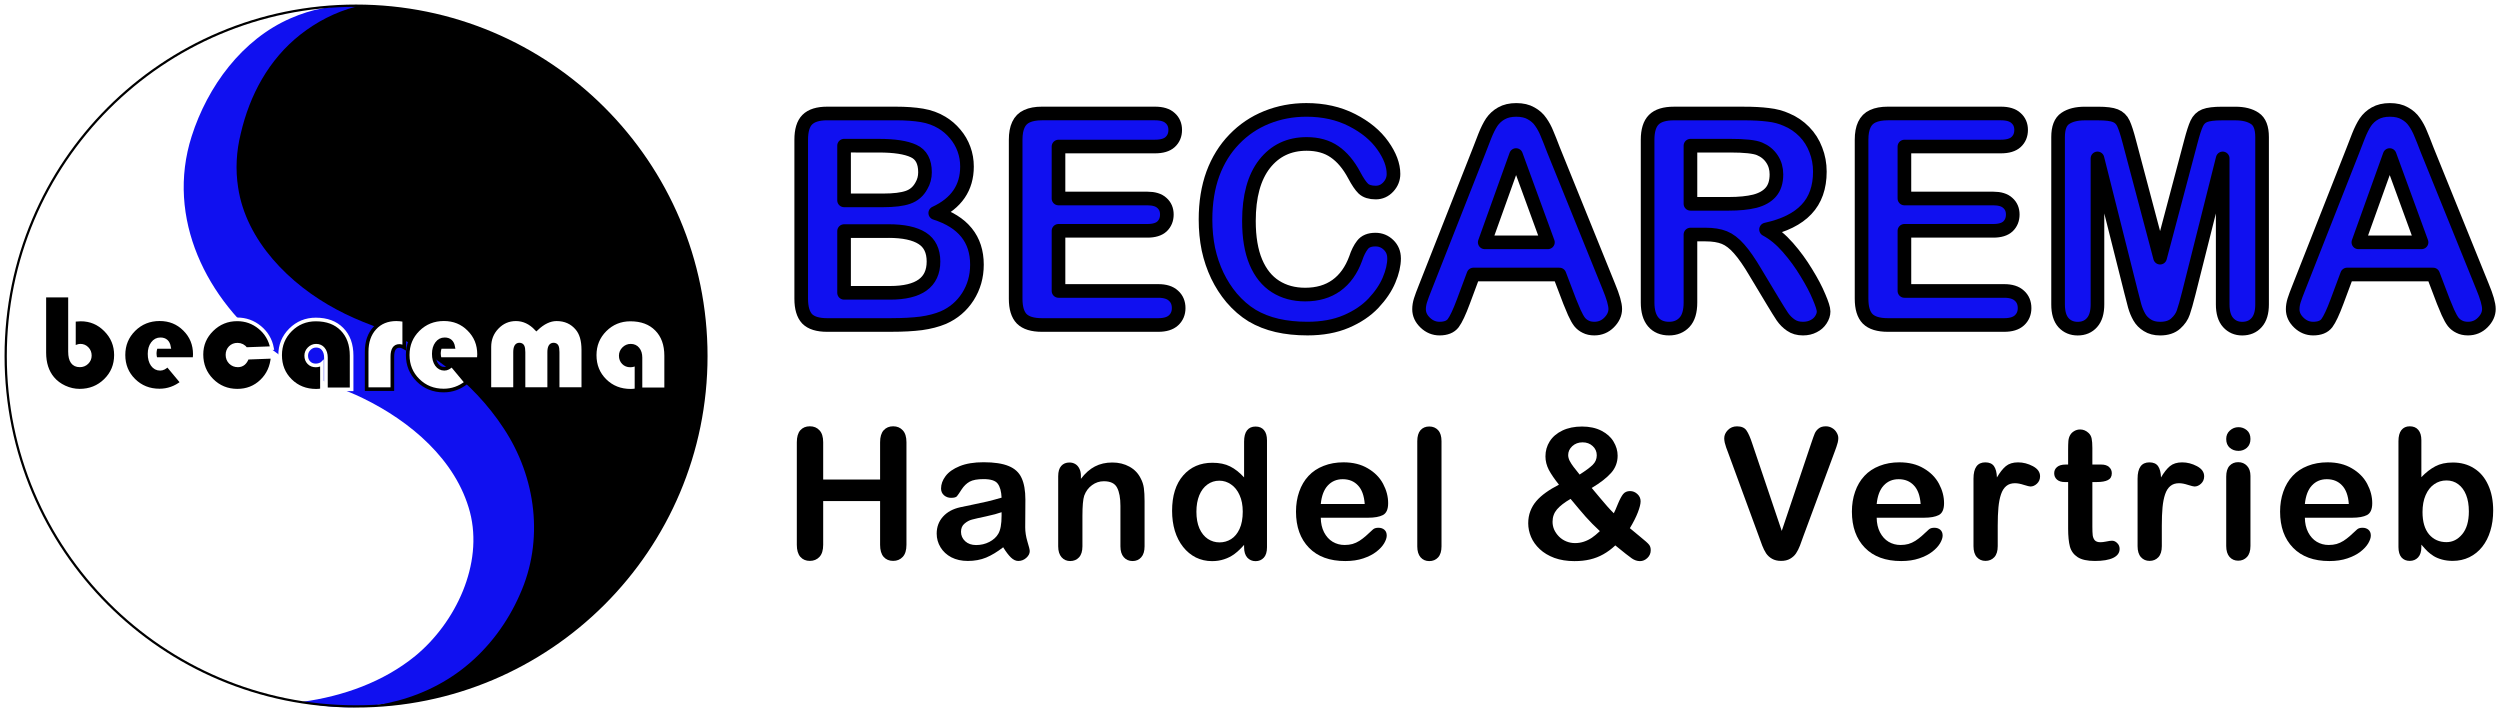
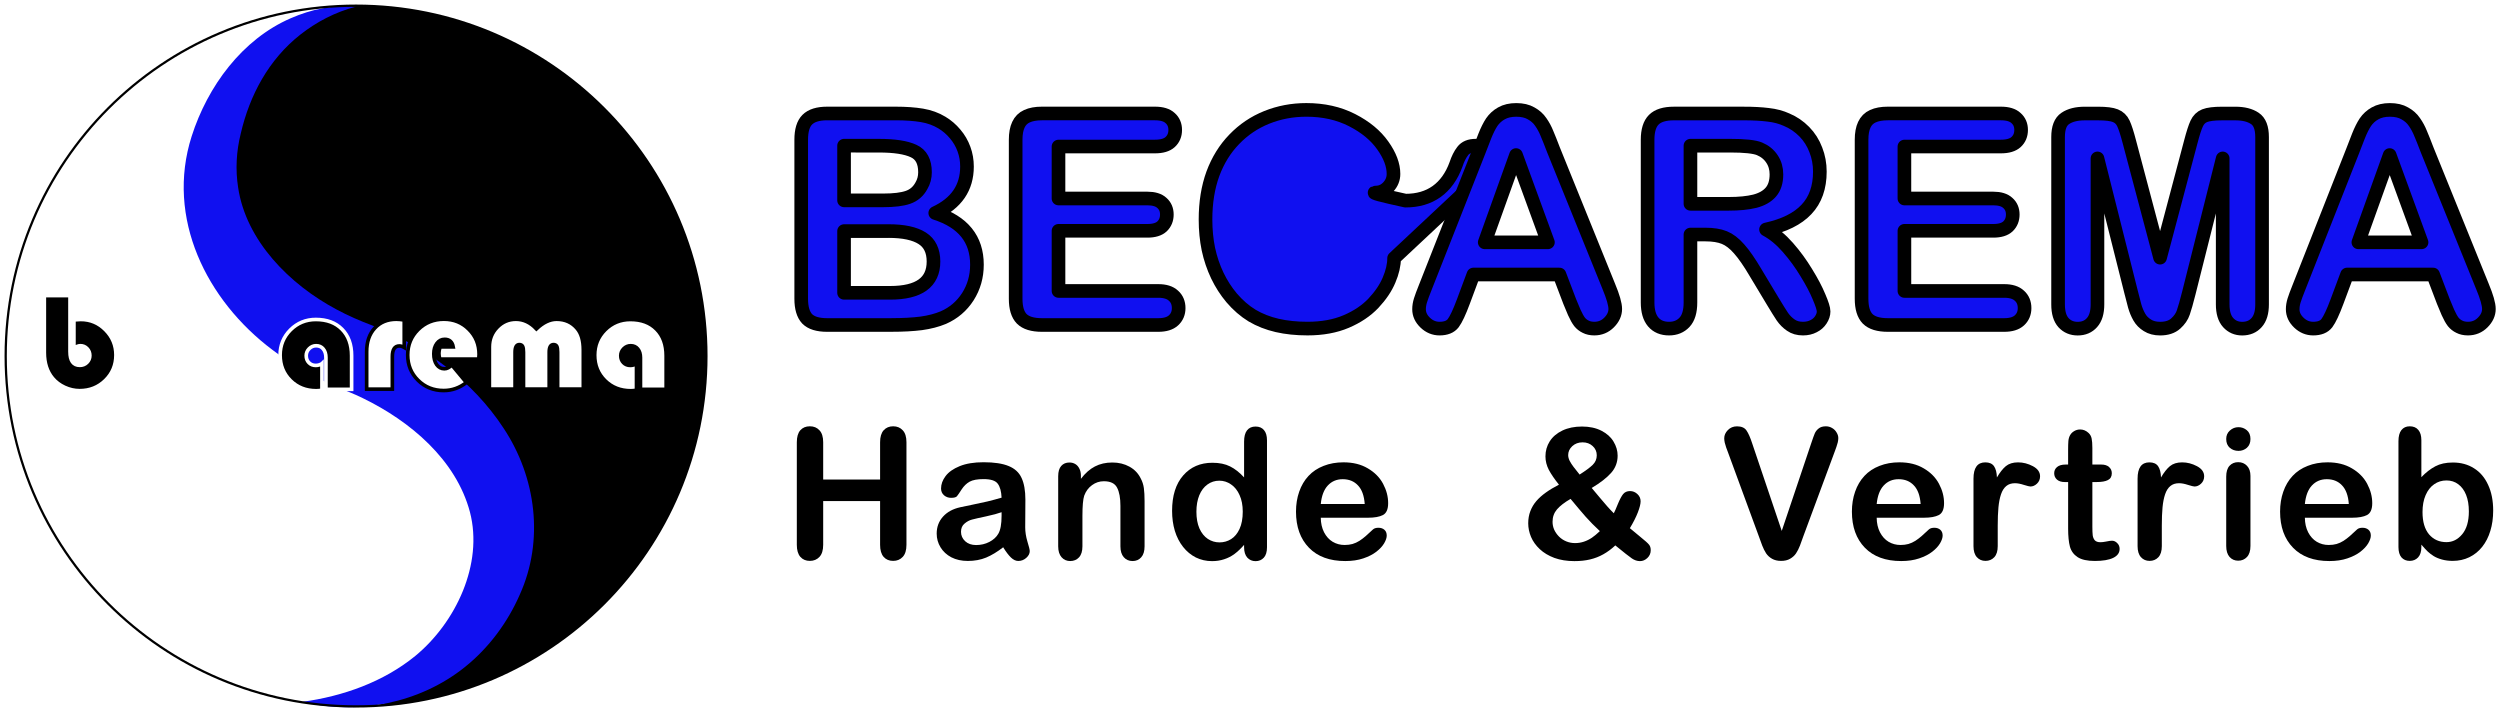
<svg xmlns="http://www.w3.org/2000/svg" version="1.1" viewBox="0 0 550 156.7" xml:space="preserve">
  <defs>
    <filter id="filter368" x="-.001" y="-.017" width="1.003" height="1.034" color-interpolation-filters="sRGB">
      <feMorphology operator="dilate" radius="0.5" />
    </filter>
  </defs>
  <circle cx="78.33" cy="78.33" r="77.33" fill="#fff" />
  <path d="m91.72 2.361c-5.208-0.918-10.39-1.29-15.48-1.158l-0.449 0.177-1.095 0.369c-15.64 4.528-27.43 19.33-28.2 35.62-1.68 19.06 12.67 37.59 31.38 41.24 15.8 2.287 29.58 14.79 32.69 30.55 3.994 17.33-5.486 36.54-21.75 43.82-2.209 1.096-4.477 1.881-6.78 2.413 35.22-1.669 65.87-27.48 72.25-63.67 7.398-41.96-20.62-81.97-62.57-89.36" />
  <path d="m66.52 154.4c8.938-1.224 17.83-4.368 24.84-10.09 8.918-7.349 15-20.21 12.03-31.64-3.049-11.53-13.14-20.01-23.6-25.09-1.993-0.99-4.097-1.761-6.143-2.631-4.878-2.094-9.508-4.754-13.73-7.991-14.47-10.86-23.5-28.98-17.75-46.98 3.504-10.96 11.08-21.32 21.79-25.96 4.513-1.977 9.513-3.042 14.38-2.555-4.627 1.188-8.75 3.398-12.26 6.149-6.961 5.483-11.15 13.31-13.11 21.77-0.976 3.892-1.197 7.95-0.58 11.87 1.748 11.7 11.3 21.33 21.63 26.82 2.539 1.376 5.215 2.535 7.925 3.547 11.53 4.56 21.97 12.07 28.87 22.62 7.157 10.8 8.913 24.68 3.552 36.56-2.692 6.157-6.823 11.73-12.06 15.93-9.88 7.954-23.58 10.69-35.79 7.665" fill="#1010f0" />
  <g transform="translate(-25.67 -32.1)" stroke="#fff" stroke-width=".8" style="paint-order:stroke fill markers" aria-label="beca">
    <path d="m41.07 97.13v12.34q0 3.006 2.16 3.006 0.921 0 1.556-0.619 0.65-0.634 0.65-1.526 0-0.921-0.604-1.541-0.604-0.634-1.48-0.634-0.619 0-1.42 0.544v-6.224q0.997-0.091 1.511-0.091 3.187 0 5.453 2.296 2.281 2.296 2.281 5.529 0 3.308-2.311 5.574-2.311 2.266-5.68 2.266-1.692 0-3.308-0.74-1.601-0.74-2.644-1.994-1.813-2.175-1.813-5.635v-12.55z" style="paint-order:stroke fill markers" />
-     <path d="m68.47 111.1h-8.565q-0.196-0.65-0.196-1.193 0-0.755 0.272-1.48h2.87q-0.302-1.677-1.888-1.677-1.057 0-1.722 0.906-0.665 0.891-0.665 2.296 0 1.465 0.634 2.372 0.65 0.906 1.692 0.906 0.846 0 1.631-0.846l3.218 3.867q-2.251 1.767-5 1.767-3.354 0-5.635-2.251-2.281-2.251-2.281-5.574 0-3.308 2.296-5.589 2.311-2.281 5.665-2.281 3.278 0 5.499 2.236 2.236 2.221 2.236 5.484 0 0.332-0.06 1.057z" style="paint-order:stroke fill markers" />
-     <path d="m80.05 110.8 5.604-0.211q-0.242 3.263-2.432 5.363t-5.332 2.1q-3.323 0-5.62-2.311-2.281-2.311-2.281-5.665 0-3.187 2.311-5.453 2.311-2.266 5.544-2.266 2.825 0 4.985 1.783t2.689 4.547l-5.725 0.211q-0.74-0.967-1.873-0.967-0.967 0-1.586 0.634-0.619 0.634-0.619 1.601 0 0.982 0.65 1.647 0.665 0.665 1.647 0.665 1.435 0 2.039-1.677z" style="paint-order:stroke fill markers" />
    <path d="m96.5 112.1v5.846q-0.695 0.121-1.269 0.121-3.399 0-5.665-2.236-2.266-2.236-2.266-5.604 0-3.278 2.281-5.559 2.296-2.281 5.574-2.281 3.656 0 5.755 2.145 2.115 2.13 2.115 5.831v7.387h-5.65v-6.979q0-1.193-0.589-1.903-0.574-0.71-1.556-0.71-0.891 0-1.541 0.65t-0.65 1.541q0 0.937 0.589 1.541 0.589 0.604 1.496 0.604 0.74 0 1.375-0.393z" style="paint-order:stroke fill markers" />
  </g>
  <g transform="translate(-25.67 -32.1)" fill="#fff" stroke="#000" stroke-width=".8" style="paint-order:stroke fill markers" aria-label="rema">
    <path d="m114.6 102.5v6.042q-0.589-0.332-1.073-0.332-1.541 0-1.541 2.357v7.145h-5.65v-8.233q0-3.263 1.783-5.197 1.783-1.949 4.758-1.949 0.665 0 1.722 0.166z" style="paint-order:stroke fill markers" />
    <path d="m131 111.1h-8.565q-0.196-0.65-0.196-1.193 0-0.755 0.272-1.48h2.87q-0.302-1.677-1.888-1.677-1.057 0-1.722 0.906-0.665 0.891-0.665 2.296 0 1.465 0.634 2.372 0.65 0.906 1.692 0.906 0.846 0 1.631-0.846l3.218 3.867q-2.251 1.767-5 1.767-3.354 0-5.635-2.251-2.281-2.251-2.281-5.574 0-3.308 2.296-5.589 2.311-2.281 5.665-2.281 3.278 0 5.499 2.236 2.236 2.221 2.236 5.484 0 0.332-0.06 1.057z" style="paint-order:stroke fill markers" />
    <path d="m154 117.7h-5.65v-8.127q0-0.937-0.196-1.299t-0.71-0.363q-0.952 0-0.952 1.677v8.112h-5.65v-8.127q0-0.937-0.211-1.299-0.196-0.363-0.71-0.363-0.937 0-0.937 1.677v8.112h-5.65v-9.275q0-2.538 1.707-4.305 1.707-1.783 4.139-1.783 2.508 0 4.502 2.115 2.221-2.115 4.441-2.115 2.825 0 4.532 2.054 1.344 1.601 1.344 4.668z" style="paint-order:stroke fill markers" />
    <path d="m165.7 112.1v5.846q-0.695 0.121-1.269 0.121-3.399 0-5.665-2.236-2.266-2.236-2.266-5.604 0-3.278 2.281-5.559 2.296-2.281 5.574-2.281 3.656 0 5.755 2.145 2.115 2.13 2.115 5.831v7.387h-5.65v-6.979q0-1.193-0.589-1.903-0.574-0.71-1.556-0.71-0.891 0-1.541 0.65-0.65 0.65-0.65 1.541 0 0.937 0.589 1.541 0.589 0.604 1.496 0.604 0.74 0 1.375-0.393z" style="paint-order:stroke fill markers" />
  </g>
  <circle cx="78.33" cy="78.33" r="77.08" fill="none" stroke="#000" stroke-linejoin="round" stroke-width=".498" />
  <g fill="#1010f0" stroke="#000" stroke-linejoin="round" stroke-width="3" aria-label="BECAREMA">
    <path d="m196.2 71.5h-14.22q-3.079 0-4.412-1.365-1.301-1.396-1.301-4.412v-34.98q0-3.079 1.333-4.412 1.365-1.365 4.38-1.365h15.08q3.333 0 5.776 0.413 2.444 0.413 4.38 1.587 1.65 0.984 2.92 2.507 1.27 1.492 1.936 3.333 0.666 1.809 0.666 3.84 0 6.982-6.982 10.22 9.172 2.92 9.172 11.36 0 3.904-2 7.046-2 3.11-5.396 4.602-2.126 0.889-4.888 1.27-2.761 0.349-6.443 0.349zm-0.698-20.66h-9.807v13.58h10.12q9.553 0 9.553-6.887 0-3.523-2.476-5.11t-7.395-1.587zm-9.807-18.79v12.03h8.633q3.523 0 5.427-0.666 1.936-0.666 2.952-2.539 0.793-1.333 0.793-2.983 0-3.523-2.507-4.666-2.507-1.174-7.649-1.174z" />
    <path d="m254.1 32.24h-21.23v11.43h19.55q2.158 0 3.206 0.984 1.079 0.952 1.079 2.539t-1.047 2.603q-1.047 0.984-3.237 0.984h-19.55v13.23h21.96q2.222 0 3.333 1.047 1.143 1.016 1.143 2.729 0 1.65-1.143 2.698-1.111 1.016-3.333 1.016h-25.61q-3.079 0-4.443-1.365-1.333-1.365-1.333-4.412v-34.98q0-2.031 0.603-3.301 0.603-1.301 1.873-1.873 1.301-0.603 3.301-0.603h24.88q2.253 0 3.333 1.016 1.111 0.984 1.111 2.603 0 1.65-1.111 2.666-1.079 0.984-3.333 0.984z" />
-     <path d="m306.7 56.8q0 2.222-1.111 4.824-1.079 2.571-3.428 5.078-2.349 2.476-5.999 4.031-3.65 1.555-8.506 1.555-3.682 0-6.697-0.698-3.015-0.698-5.491-2.158-2.444-1.492-4.507-3.904-1.841-2.19-3.142-4.888-1.301-2.729-1.968-5.808-0.635-3.079-0.635-6.538 0-5.618 1.619-10.06 1.65-4.443 4.697-7.585 3.047-3.174 7.141-4.824 4.094-1.65 8.728-1.65 5.649 0 10.06 2.253t6.76 5.586q2.349 3.301 2.349 6.252 0 1.619-1.143 2.856t-2.761 1.238q-1.809 0-2.729-0.857-0.889-0.857-2-2.952-1.841-3.459-4.348-5.173-2.476-1.714-6.125-1.714-5.808 0-9.268 4.412-3.428 4.412-3.428 12.54 0 5.427 1.523 9.045 1.523 3.586 4.316 5.364t6.538 1.777q4.062 0 6.855-2 2.825-2.031 4.253-5.935 0.603-1.841 1.492-2.983 0.889-1.174 2.856-1.174 1.682 0 2.888 1.174 1.206 1.174 1.206 2.92z" />
+     <path d="m306.7 56.8q0 2.222-1.111 4.824-1.079 2.571-3.428 5.078-2.349 2.476-5.999 4.031-3.65 1.555-8.506 1.555-3.682 0-6.697-0.698-3.015-0.698-5.491-2.158-2.444-1.492-4.507-3.904-1.841-2.19-3.142-4.888-1.301-2.729-1.968-5.808-0.635-3.079-0.635-6.538 0-5.618 1.619-10.06 1.65-4.443 4.697-7.585 3.047-3.174 7.141-4.824 4.094-1.65 8.728-1.65 5.649 0 10.06 2.253t6.76 5.586q2.349 3.301 2.349 6.252 0 1.619-1.143 2.856t-2.761 1.238t6.538 1.777q4.062 0 6.855-2 2.825-2.031 4.253-5.935 0.603-1.841 1.492-2.983 0.889-1.174 2.856-1.174 1.682 0 2.888 1.174 1.206 1.174 1.206 2.92z" />
    <path d="m345.3 66.23-2.222-5.84h-18.92l-2.222 5.967q-1.301 3.491-2.222 4.729-0.92 1.206-3.015 1.206-1.777 0-3.142-1.301-1.365-1.301-1.365-2.952 0-0.952 0.317-1.968t1.047-2.825l11.9-30.21q0.508-1.301 1.206-3.11 0.73-1.841 1.523-3.047 0.825-1.206 2.126-1.936 1.333-0.762 3.269-0.762 1.968 0 3.269 0.762 1.333 0.73 2.126 1.904 0.825 1.174 1.365 2.539 0.571 1.333 1.428 3.586l12.16 30.02q1.428 3.428 1.428 4.983 0 1.619-1.365 2.983-1.333 1.333-3.237 1.333-1.111 0-1.904-0.413-0.793-0.381-1.333-1.047-0.54-0.698-1.174-2.095-0.603-1.428-1.047-2.507zm-18.66-12.92h13.9l-7.014-19.2z" />
    <path d="m375.2 51.6h-3.301v14.95q0 2.952-1.301 4.348t-3.396 1.396q-2.253 0-3.491-1.46-1.238-1.46-1.238-4.285v-35.8q0-3.047 1.365-4.412 1.365-1.365 4.412-1.365h15.33q3.174 0 5.427 0.286 2.253 0.254 4.062 1.079 2.19 0.92 3.872 2.634 1.682 1.714 2.539 3.999 0.889 2.253 0.889 4.792 0 5.205-2.952 8.315-2.92 3.11-8.887 4.412 2.507 1.333 4.792 3.936t4.062 5.554q1.809 2.92 2.793 5.3 1.016 2.349 1.016 3.237 0 0.92-0.603 1.841-0.571 0.889-1.587 1.396-1.016 0.54-2.349 0.54-1.587 0-2.666-0.762-1.079-0.73-1.873-1.873-0.762-1.143-2.095-3.364l-3.777-6.284q-2.031-3.459-3.65-5.269-1.587-1.809-3.237-2.476t-4.158-0.666zm5.396-19.55h-8.696v12.79h8.442q3.396 0 5.713-0.571 2.317-0.603 3.523-2 1.238-1.428 1.238-3.904 0-1.936-0.984-3.396-0.984-1.492-2.729-2.222-1.65-0.698-6.506-0.698z" />
    <path d="m440.2 32.24h-21.23v11.43h19.55q2.158 0 3.206 0.984 1.079 0.952 1.079 2.539t-1.047 2.603q-1.047 0.984-3.237 0.984h-19.55v13.23h21.96q2.222 0 3.333 1.047 1.143 1.016 1.143 2.729 0 1.65-1.143 2.698-1.111 1.016-3.333 1.016h-25.61q-3.079 0-4.443-1.365-1.333-1.365-1.333-4.412v-34.98q0-2.031 0.603-3.301 0.603-1.301 1.873-1.873 1.301-0.603 3.301-0.603h24.88q2.253 0 3.333 1.016 1.111 0.984 1.111 2.603 0 1.65-1.111 2.666-1.079 0.984-3.333 0.984z" />
    <path d="m468.9 64.49-7.458-29.64v32.12q0 2.666-1.206 3.999-1.174 1.333-3.142 1.333-1.904 0-3.11-1.301-1.206-1.333-1.206-4.031v-36.82q0-3.047 1.587-4.094 1.587-1.079 4.285-1.079h2.92q2.634 0 3.809 0.476 1.206 0.476 1.777 1.714t1.301 4.031l6.76 25.49 6.76-25.49q0.73-2.793 1.301-4.031t1.746-1.714q1.206-0.476 3.84-0.476h2.92q2.698 0 4.285 1.079 1.587 1.047 1.587 4.094v36.82q0 2.666-1.206 3.999-1.174 1.333-3.174 1.333-1.873 0-3.079-1.333-1.206-1.333-1.206-3.999v-32.12l-7.458 29.64q-0.73 2.888-1.206 4.253-0.444 1.333-1.682 2.444-1.238 1.111-3.428 1.111-1.65 0-2.793-0.73-1.143-0.698-1.777-1.809-0.635-1.111-1.016-2.444-0.349-1.365-0.73-2.825z" />
    <path d="m537.5 66.23-2.222-5.84h-18.92l-2.222 5.967q-1.301 3.491-2.222 4.729-0.92 1.206-3.015 1.206-1.777 0-3.142-1.301-1.365-1.301-1.365-2.952 0-0.952 0.317-1.968t1.047-2.825l11.9-30.21q0.508-1.301 1.206-3.11 0.73-1.841 1.523-3.047 0.825-1.206 2.126-1.936 1.333-0.762 3.269-0.762 1.968 0 3.269 0.762 1.333 0.73 2.126 1.904 0.825 1.174 1.365 2.539 0.571 1.333 1.428 3.586l12.16 30.02q1.428 3.428 1.428 4.983 0 1.619-1.365 2.983-1.333 1.333-3.237 1.333-1.111 0-1.904-0.413-0.793-0.381-1.333-1.047-0.54-0.698-1.174-2.095-0.603-1.428-1.047-2.507zm-18.66-12.92h13.9l-7.014-19.2z" />
  </g>
  <g filter="url(#filter368)" aria-label="Handel &amp; Vertrieb">
    <path d="m181.1 97.3v8.203h12.52v-8.203q0-1.758 0.781-2.637 0.801-0.879 2.09-0.879 1.309 0 2.109 0.879 0.82 0.859 0.82 2.637v22.56q0 1.777-0.82 2.656-0.82 0.879-2.109 0.879-1.309 0-2.09-0.879-0.781-0.898-0.781-2.656v-9.629h-12.52v9.629q0 1.777-0.82 2.656-0.82 0.879-2.109 0.879-1.309 0-2.09-0.879-0.781-0.898-0.781-2.656v-22.56q0-1.758 0.762-2.637 0.781-0.879 2.109-0.879 1.309 0 2.109 0.879 0.82 0.859 0.82 2.637z" />
    <path d="m220.7 120.4q-1.934 1.504-3.75 2.266-1.797 0.742-4.043 0.742-2.051 0-3.613-0.801-1.543-0.82-2.383-2.207-0.84-1.387-0.84-3.008 0-2.188 1.387-3.73t3.809-2.07q0.508-0.117 2.52-0.527 2.012-0.41 3.438-0.742 1.445-0.352 3.125-0.84-0.098-2.109-0.859-3.086-0.742-0.996-3.105-0.996-2.031 0-3.066 0.566-1.016 0.566-1.758 1.699-0.723 1.133-1.035 1.504-0.293 0.352-1.289 0.352-0.898 0-1.562-0.566-0.644-0.586-0.644-1.484 0-1.406 0.996-2.734 0.996-1.328 3.105-2.188 2.109-0.859 5.254-0.859 3.516 0 5.527 0.84 2.012 0.82 2.832 2.617 0.84 1.797 0.84 4.766 0 1.875-0.019 3.184 0 1.309-0.019 2.91 0 1.504 0.488 3.145 0.508 1.621 0.508 2.09 0 0.82-0.781 1.504-0.762 0.664-1.738 0.664-0.82 0-1.621-0.762-0.801-0.781-1.699-2.246zm-0.352-7.715q-1.172 0.43-3.418 0.918-2.227 0.469-3.086 0.703-0.859 0.215-1.641 0.879-0.781 0.644-0.781 1.816 0 1.211 0.918 2.07 0.918 0.84 2.402 0.84 1.582 0 2.91-0.684 1.348-0.703 1.973-1.797 0.723-1.211 0.723-3.984z" />
    <path d="m237.8 104.7v0.644q1.406-1.855 3.066-2.715 1.68-0.879 3.848-0.879 2.109 0 3.77 0.918 1.66 0.918 2.48 2.598 0.527 0.977 0.684 2.109 0.156 1.133 0.156 2.891v9.922q0 1.602-0.742 2.422-0.723 0.82-1.895 0.82-1.191 0-1.934-0.84t-0.742-2.402v-8.887q0-2.637-0.742-4.023-0.723-1.406-2.91-1.406-1.426 0-2.598 0.859-1.172 0.84-1.719 2.324-0.391 1.191-0.391 4.453v6.68q0 1.621-0.762 2.441-0.742 0.801-1.934 0.801-1.152 0-1.895-0.84t-0.742-2.402v-15.41q0-1.523 0.664-2.266 0.664-0.762 1.816-0.762 0.703 0 1.27 0.332 0.566 0.332 0.898 0.996 0.352 0.664 0.352 1.621z" />
    <path d="m273.7 120.4v-0.527q-1.074 1.23-2.129 2.012-1.035 0.762-2.266 1.152-1.211 0.41-2.656 0.41-1.914 0-3.555-0.801-1.621-0.82-2.812-2.324-1.191-1.504-1.816-3.535-0.606-2.031-0.606-4.395 0-5 2.441-7.793 2.441-2.793 6.426-2.793 2.305 0 3.887 0.801 1.582 0.781 3.086 2.422v-7.871q0-1.641 0.644-2.48 0.664-0.84 1.875-0.84t1.855 0.781q0.664 0.762 0.664 2.266v23.52q0 1.523-0.703 2.285-0.703 0.762-1.816 0.762-1.094 0-1.816-0.781-0.703-0.801-0.703-2.266zm-10.49-7.832q0 2.168 0.664 3.691 0.684 1.523 1.855 2.305 1.172 0.762 2.559 0.762 1.406 0 2.559-0.723 1.172-0.742 1.855-2.246 0.703-1.523 0.703-3.789 0-2.129-0.703-3.652-0.684-1.543-1.875-2.344-1.172-0.82-2.578-0.82-1.465 0-2.617 0.84-1.152 0.82-1.797 2.383-0.625 1.543-0.625 3.594z" />
    <path d="m301 113.9h-10.43q0.019 1.816 0.723 3.203 0.723 1.387 1.895 2.09 1.191 0.703 2.617 0.703 0.957 0 1.738-0.215 0.801-0.234 1.543-0.703 0.742-0.488 1.367-1.035 0.625-0.547 1.621-1.484 0.41-0.352 1.172-0.352 0.82 0 1.328 0.449 0.508 0.449 0.508 1.27 0 0.723-0.566 1.699-0.566 0.957-1.719 1.855-1.133 0.879-2.871 1.465-1.719 0.586-3.965 0.586-5.137 0-7.988-2.93-2.852-2.93-2.852-7.949 0-2.363 0.703-4.375 0.703-2.031 2.051-3.477 1.348-1.445 3.32-2.207 1.973-0.781 4.375-0.781 3.125 0 5.352 1.328 2.246 1.309 3.359 3.398 1.113 2.09 1.113 4.258 0 2.012-1.152 2.617-1.152 0.586-3.242 0.586zm-10.43-3.027h9.668q-0.195-2.734-1.484-4.082-1.27-1.367-3.359-1.367-1.992 0-3.281 1.387-1.27 1.367-1.543 4.062z" />
-     <path d="m311.8 120.2v-23.13q0-1.602 0.703-2.422 0.723-0.82 1.934-0.82t1.953 0.82q0.742 0.801 0.742 2.422v23.13q0 1.621-0.762 2.441-0.742 0.801-1.934 0.801-1.172 0-1.914-0.84-0.723-0.84-0.723-2.402z" />
    <path d="m340 100.4q0-1.816 0.938-3.301 0.957-1.504 2.793-2.383t4.316-0.879q2.461 0 4.258 0.918 1.797 0.918 2.676 2.402 0.898 1.484 0.898 3.086 0 2.188-1.445 3.809-1.445 1.621-4.258 3.301 0.977 1.152 1.816 2.168 0.84 1.016 1.621 1.895 0.781 0.879 1.426 1.504 0.293-0.547 0.898-2.051 0.625-1.504 1.152-2.168 0.547-0.664 1.523-0.664 0.918 0 1.621 0.664 0.703 0.644 0.703 1.582 0 0.859-0.606 2.441-0.606 1.562-1.758 3.477 0.723 0.625 2.285 1.895 1.582 1.27 1.934 1.738 0.371 0.449 0.371 1.211 0 1.016-0.742 1.719-0.723 0.684-1.621 0.684-0.918 0-1.777-0.586-0.859-0.586-3.652-2.871-1.27 1.191-2.637 1.953-1.348 0.762-2.91 1.133-1.543 0.371-3.457 0.371-2.441 0-4.395-0.703-1.934-0.723-3.223-1.934-1.289-1.211-1.914-2.676-0.625-1.484-0.625-3.008 0-1.465 0.469-2.676 0.469-1.23 1.309-2.207 0.859-0.996 2.09-1.875 1.25-0.898 2.891-1.738-1.465-1.836-2.227-3.262-0.742-1.445-0.742-2.969zm5.527 9.355q-1.992 1.152-2.988 2.305-0.977 1.152-0.977 2.734 0 0.898 0.352 1.719 0.371 0.82 1.055 1.523 0.703 0.703 1.621 1.074 0.918 0.371 1.934 0.371 0.996 0 1.934-0.312t1.777-0.879q0.84-0.586 1.738-1.445-1.738-1.602-3.125-3.164-1.387-1.582-3.32-3.926zm1.992-5.352q1.992-1.27 2.871-2.129 0.898-0.879 0.898-2.109 0-1.211-0.898-2.031-0.879-0.82-2.227-0.82-1.348 0-2.266 0.84-0.898 0.84-0.898 1.973 0 0.586 0.332 1.27 0.352 0.664 0.859 1.328 0.508 0.664 1.328 1.68z" />
    <path d="m385.5 97.6 6.484 19.2 6.504-19.34q0.508-1.523 0.762-2.109 0.254-0.606 0.84-1.074 0.586-0.488 1.602-0.488 0.742 0 1.367 0.371 0.644 0.371 0.996 0.996 0.371 0.606 0.371 1.23 0 0.43-0.117 0.938-0.117 0.488-0.293 0.977-0.176 0.469-0.352 0.977l-6.934 18.71q-0.371 1.074-0.742 2.051-0.371 0.957-0.859 1.699-0.488 0.723-1.309 1.191-0.801 0.469-1.973 0.469-1.172 0-1.992-0.469-0.801-0.449-1.309-1.191-0.488-0.762-0.859-1.719-0.371-0.957-0.742-2.031l-6.816-18.55q-0.176-0.508-0.371-0.996-0.176-0.488-0.312-1.055-0.117-0.566-0.117-0.957 0-0.996 0.801-1.816 0.801-0.82 2.012-0.82 1.484 0 2.09 0.918 0.625 0.898 1.27 2.891z" />
    <path d="m423.3 113.9h-10.43q0.019 1.816 0.723 3.203 0.723 1.387 1.895 2.09 1.191 0.703 2.617 0.703 0.957 0 1.738-0.215 0.801-0.234 1.543-0.703 0.742-0.488 1.367-1.035 0.625-0.547 1.621-1.484 0.41-0.352 1.172-0.352 0.82 0 1.328 0.449 0.508 0.449 0.508 1.27 0 0.723-0.566 1.699-0.566 0.957-1.719 1.855-1.133 0.879-2.871 1.465-1.719 0.586-3.965 0.586-5.137 0-7.988-2.93-2.852-2.93-2.852-7.949 0-2.363 0.703-4.375 0.703-2.031 2.051-3.477 1.348-1.445 3.32-2.207 1.973-0.781 4.375-0.781 3.125 0 5.352 1.328 2.246 1.309 3.359 3.398 1.113 2.09 1.113 4.258 0 2.012-1.152 2.617-1.152 0.586-3.242 0.586zm-10.43-3.027h9.668q-0.195-2.734-1.484-4.082-1.27-1.367-3.359-1.367-1.992 0-3.281 1.387-1.27 1.367-1.543 4.062z" />
    <path d="m439.5 115.7v4.453q0 1.621-0.762 2.441-0.762 0.801-1.934 0.801-1.152 0-1.895-0.82-0.742-0.82-0.742-2.422v-14.84q0-3.594 2.598-3.594 1.328 0 1.914 0.84 0.586 0.84 0.644 2.48 0.957-1.641 1.953-2.48 1.016-0.84 2.695-0.84 1.68 0 3.262 0.84 1.582 0.84 1.582 2.227 0 0.977-0.684 1.621-0.664 0.625-1.445 0.625-0.293 0-1.426-0.352-1.113-0.371-1.973-0.371-1.172 0-1.914 0.625-0.742 0.606-1.152 1.816-0.41 1.211-0.566 2.891-0.156 1.66-0.156 4.062z" />
    <path d="m454.4 102.2h0.586v-3.203q0-1.289 0.059-2.012 0.078-0.742 0.391-1.27 0.312-0.547 0.898-0.879 0.586-0.352 1.309-0.352 1.016 0 1.836 0.762 0.547 0.508 0.684 1.25 0.156 0.723 0.156 2.07v3.633h1.953q1.133 0 1.719 0.547 0.606 0.527 0.606 1.367 0 1.074-0.859 1.504-0.84 0.43-2.422 0.43h-0.996v9.805q0 1.25 0.078 1.934 0.098 0.664 0.469 1.094 0.391 0.41 1.25 0.41 0.469 0 1.27-0.156 0.801-0.176 1.25-0.176 0.644 0 1.152 0.527 0.527 0.508 0.527 1.27 0 1.289-1.406 1.973t-4.043 0.684q-2.5 0-3.789-0.84-1.289-0.84-1.699-2.324-0.391-1.484-0.391-3.965v-10.23h-0.703q-1.152 0-1.758-0.547-0.606-0.547-0.606-1.387t0.625-1.367q0.644-0.547 1.855-0.547z" />
    <path d="m475.6 115.7v4.453q0 1.621-0.762 2.441-0.762 0.801-1.934 0.801-1.152 0-1.895-0.82-0.742-0.82-0.742-2.422v-14.84q0-3.594 2.598-3.594 1.328 0 1.914 0.84 0.586 0.84 0.644 2.48 0.957-1.641 1.953-2.48 1.016-0.84 2.695-0.84 1.68 0 3.262 0.84 1.582 0.84 1.582 2.227 0 0.977-0.684 1.621-0.664 0.625-1.445 0.625-0.293 0-1.426-0.352-1.113-0.371-1.973-0.371-1.172 0-1.914 0.625-0.742 0.606-1.152 1.816-0.41 1.211-0.566 2.891-0.156 1.66-0.156 4.062z" />
    <path d="m495.1 104.7v15.41q0 1.602-0.762 2.422-0.762 0.82-1.934 0.82-1.172 0-1.914-0.84-0.723-0.84-0.723-2.402v-15.25q0-1.582 0.723-2.383 0.742-0.801 1.914-0.801 1.172 0 1.934 0.801 0.762 0.801 0.762 2.227zm-2.637-5.508q-1.113 0-1.914-0.684-0.781-0.684-0.781-1.934 0-1.133 0.801-1.855 0.82-0.742 1.895-0.742 1.035 0 1.836 0.664 0.801 0.664 0.801 1.934 0 1.23-0.781 1.934-0.781 0.684-1.855 0.684z" />
    <path d="m517.5 113.9h-10.43q0.019 1.816 0.723 3.203 0.723 1.387 1.895 2.09 1.191 0.703 2.617 0.703 0.957 0 1.738-0.215 0.801-0.234 1.543-0.703 0.742-0.488 1.367-1.035 0.625-0.547 1.621-1.484 0.41-0.352 1.172-0.352 0.82 0 1.328 0.449 0.508 0.449 0.508 1.27 0 0.723-0.566 1.699-0.566 0.957-1.719 1.855-1.133 0.879-2.871 1.465-1.719 0.586-3.965 0.586-5.137 0-7.988-2.93-2.852-2.93-2.852-7.949 0-2.363 0.703-4.375 0.703-2.031 2.051-3.477 1.348-1.445 3.32-2.207 1.973-0.781 4.375-0.781 3.125 0 5.352 1.328 2.246 1.309 3.359 3.398 1.113 2.09 1.113 4.258 0 2.012-1.152 2.617-1.152 0.586-3.242 0.586zm-10.43-3.027h9.668q-0.195-2.734-1.484-4.082-1.27-1.367-3.359-1.367-1.992 0-3.281 1.387-1.27 1.367-1.543 4.062z" />
    <path d="m532.7 96.83v8.145q1.504-1.562 3.066-2.383 1.562-0.84 3.867-0.84 2.656 0 4.648 1.27 2.012 1.25 3.105 3.652 1.113 2.383 1.113 5.664 0 2.422-0.625 4.453-0.606 2.012-1.777 3.496-1.172 1.484-2.852 2.305-1.66 0.801-3.672 0.801-1.23 0-2.324-0.293-1.074-0.293-1.836-0.762-0.762-0.488-1.309-0.996-0.527-0.508-1.406-1.523v0.527q0 1.504-0.723 2.285-0.723 0.762-1.836 0.762-1.133 0-1.816-0.762-0.664-0.781-0.664-2.285v-23.28q0-1.621 0.644-2.441 0.664-0.84 1.836-0.84 1.23 0 1.895 0.801 0.664 0.781 0.664 2.246zm0.254 15.84q0 3.184 1.445 4.902 1.465 1.699 3.828 1.699 2.012 0 3.457-1.738 1.465-1.758 1.465-5.02 0-2.109-0.606-3.633-0.606-1.523-1.719-2.344-1.113-0.84-2.598-0.84-1.523 0-2.715 0.84-1.191 0.82-1.875 2.402-0.684 1.562-0.684 3.73z" />
  </g>
</svg>